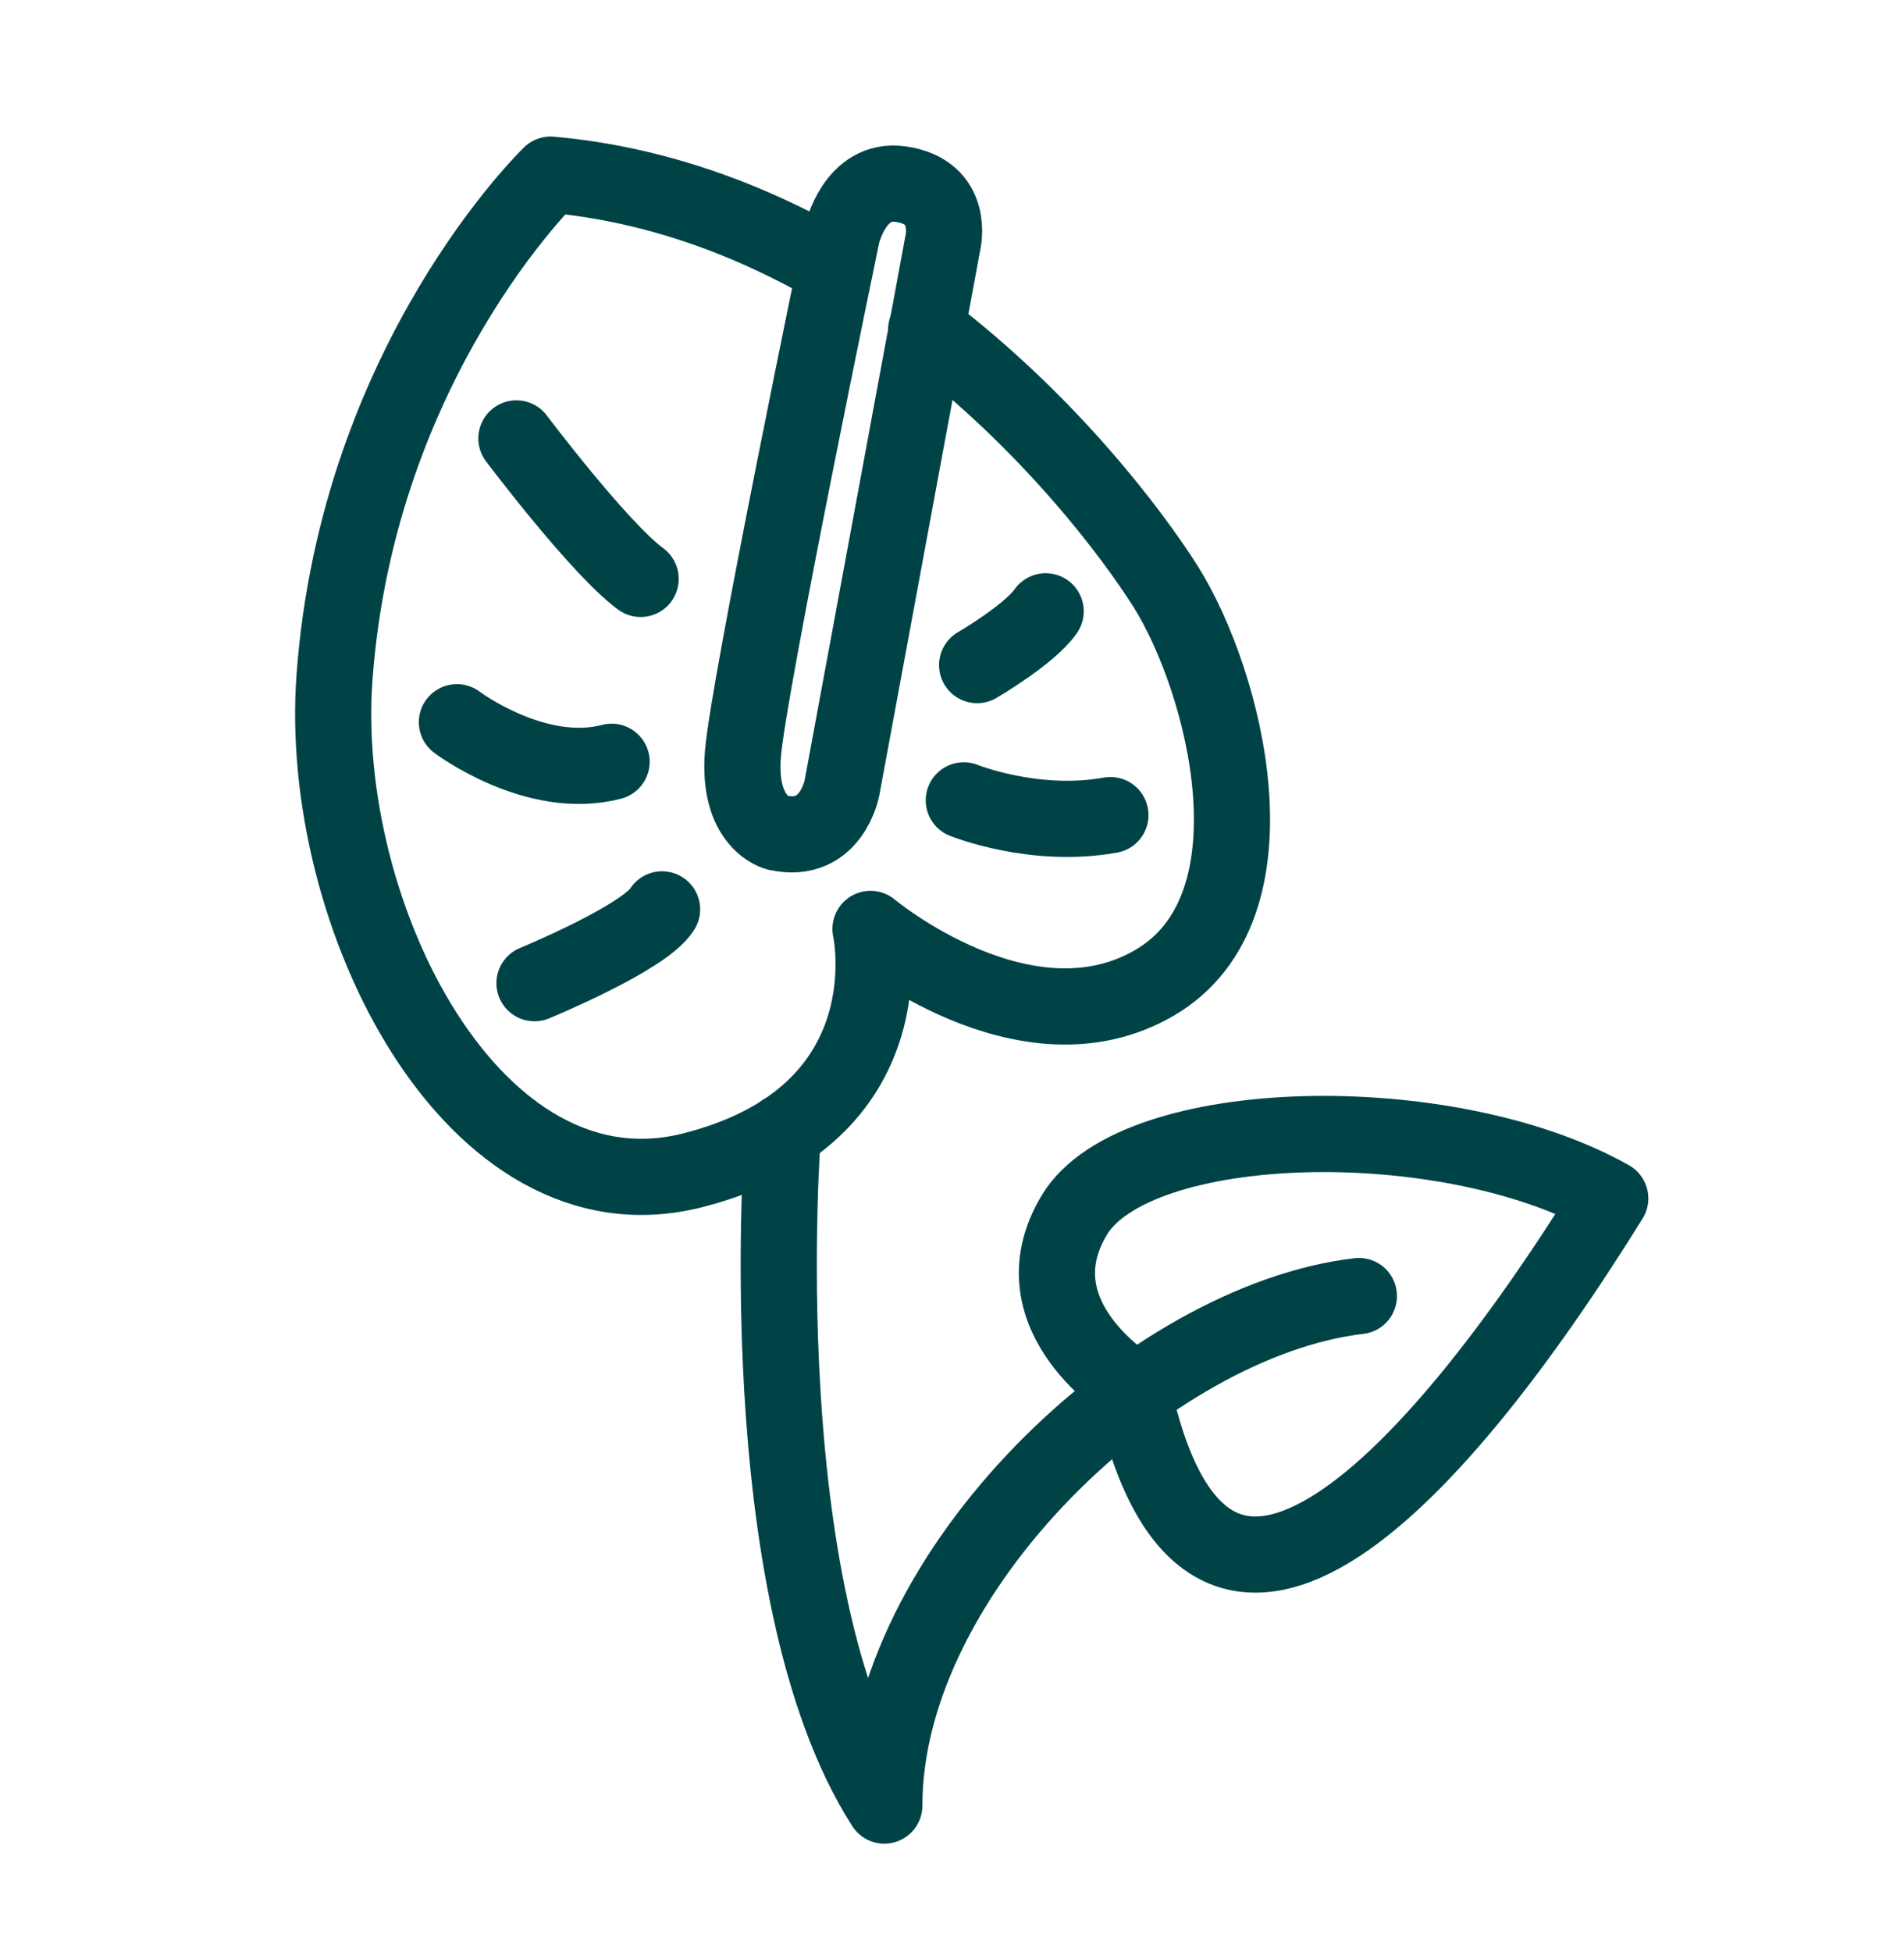
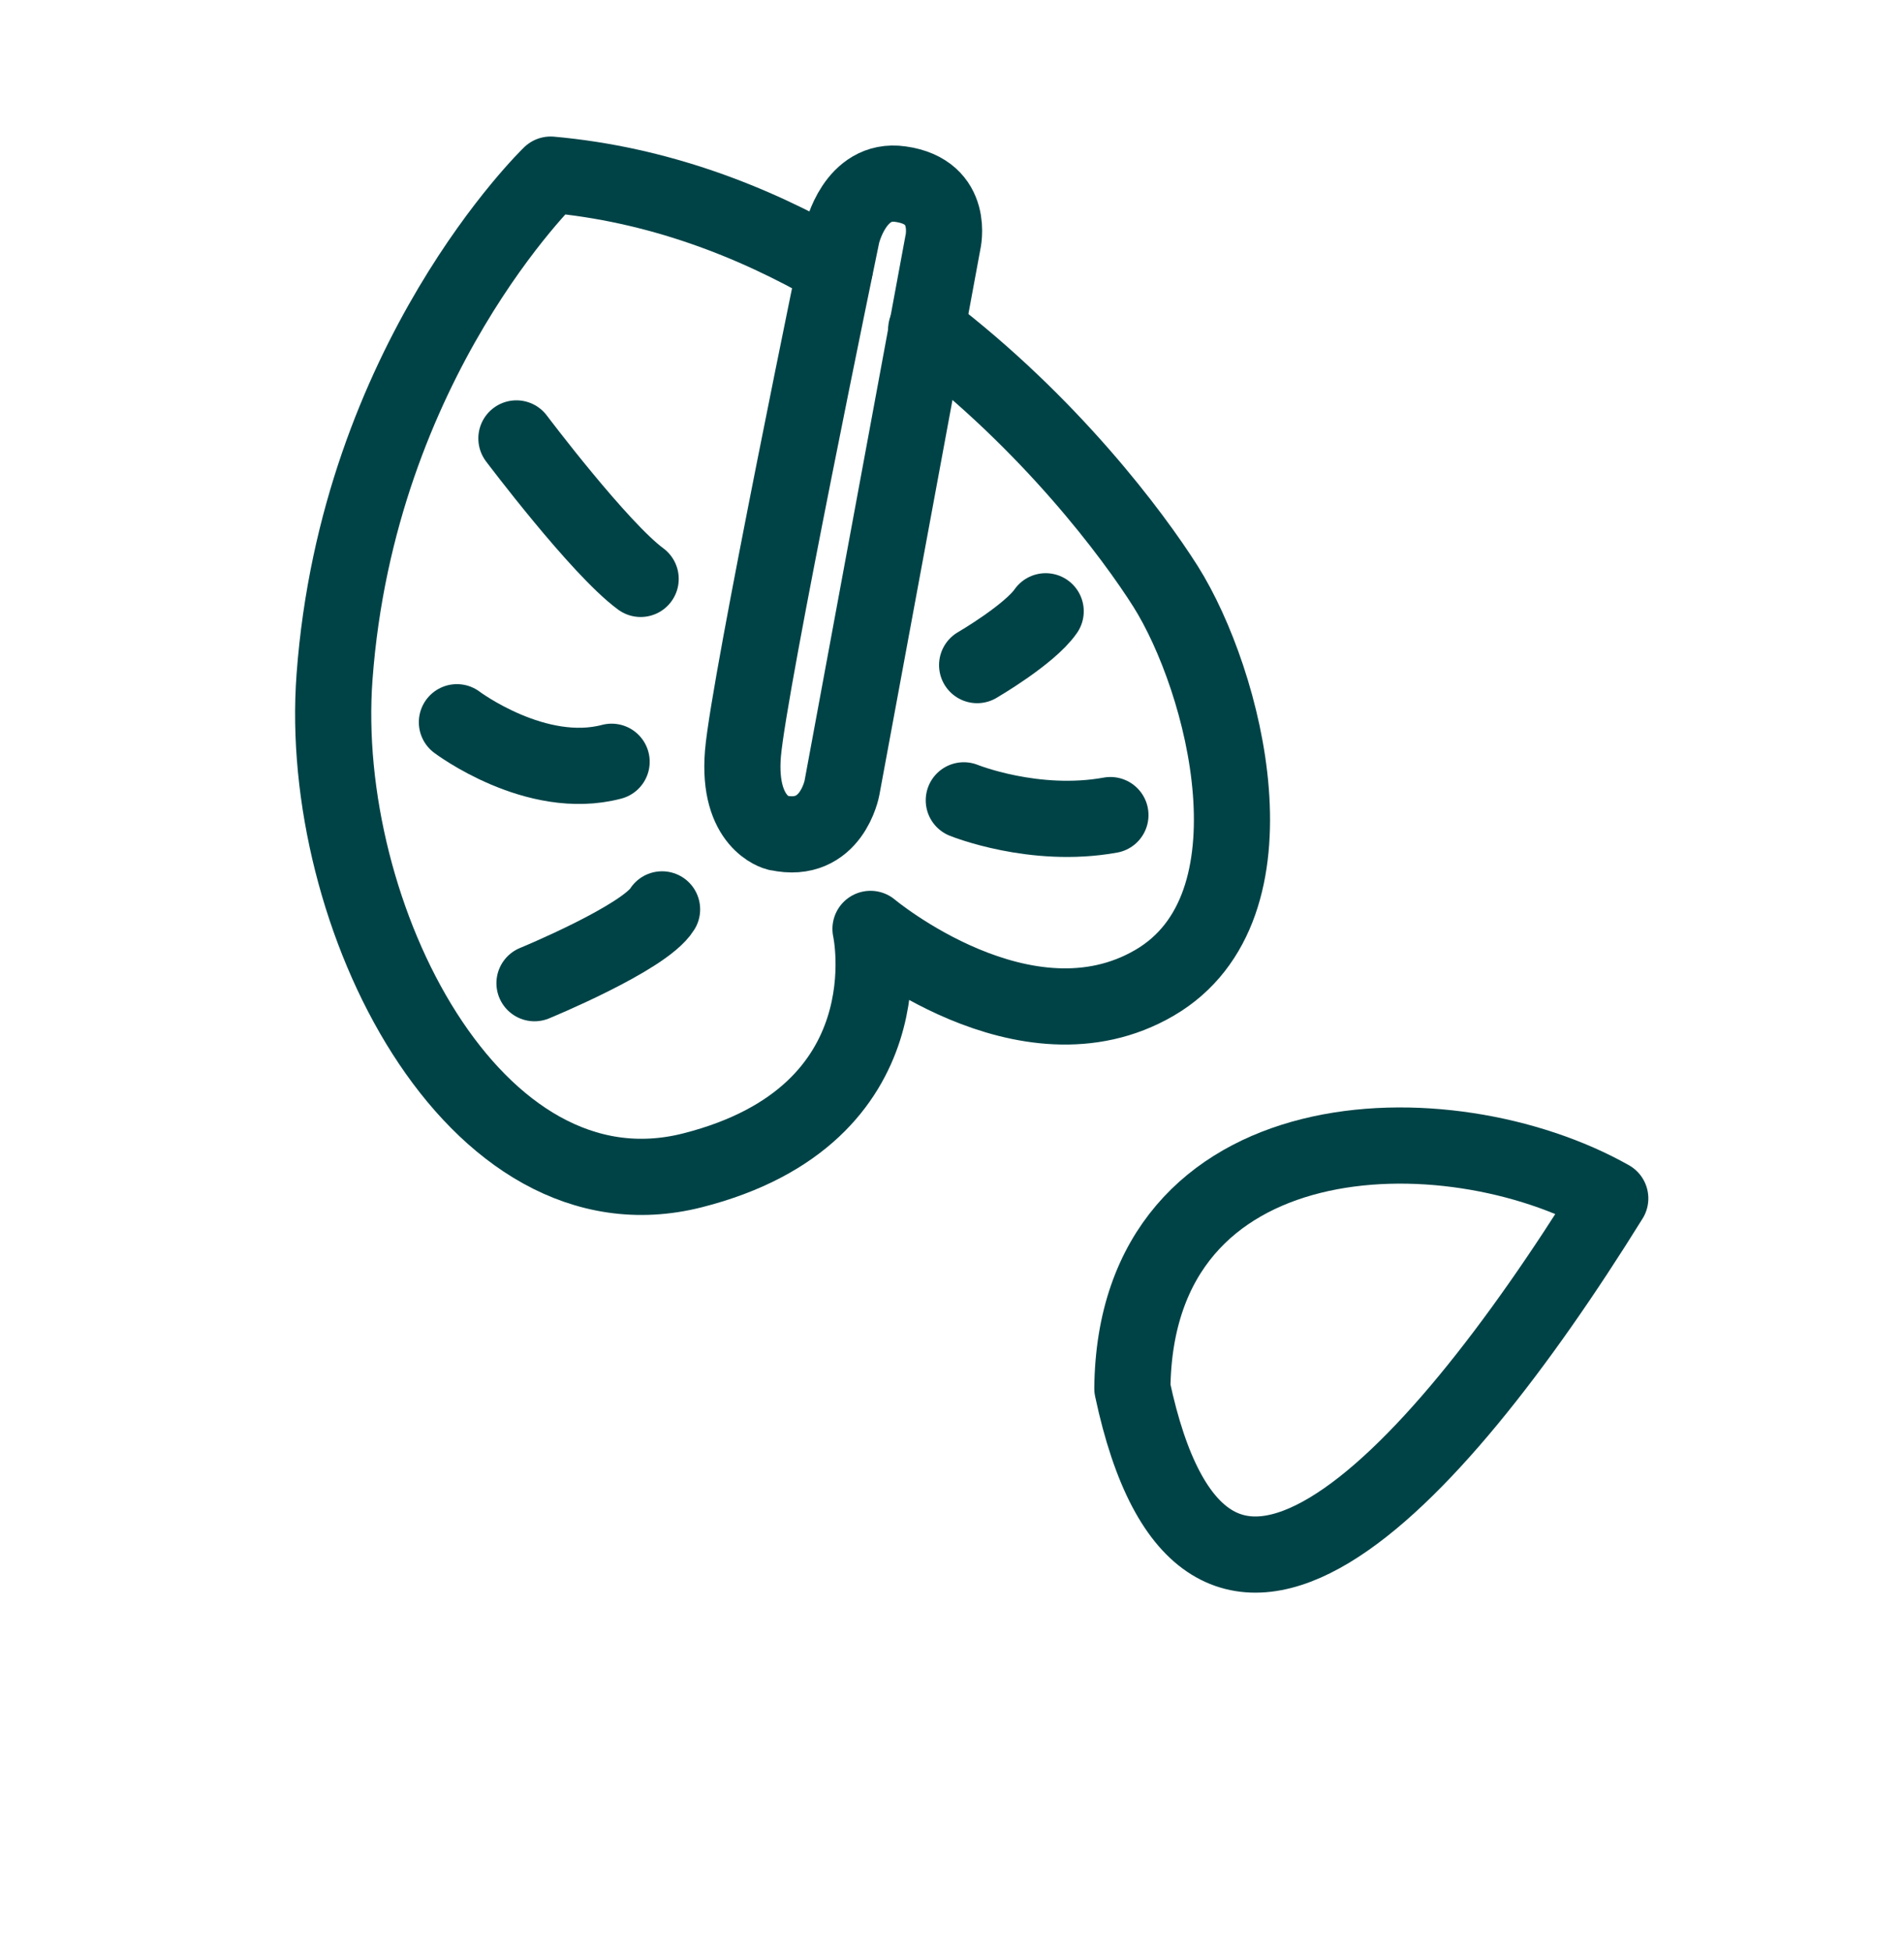
<svg xmlns="http://www.w3.org/2000/svg" width="40" height="41" viewBox="0 0 40 41" fill="none">
  <path d="M10.849 9.207C10.849 9.207 12.589 11.517 13.459 12.157" stroke="#004347" stroke-width="1.6" stroke-linecap="round" stroke-linejoin="round" />
  <path d="M9.599 15.167C9.599 15.167 11.259 16.417 12.849 15.997" stroke="#004347" stroke-width="1.6" stroke-linecap="round" stroke-linejoin="round" />
  <path d="M11.229 20.647C11.229 20.647 13.539 19.697 13.909 19.097" stroke="#004347" stroke-width="1.6" stroke-linecap="round" stroke-linejoin="round" />
  <path d="M20.528 13.967C20.528 13.967 21.628 13.327 21.968 12.837" stroke="#004347" stroke-width="1.6" stroke-linecap="round" stroke-linejoin="round" />
  <path d="M20.248 16.807C20.248 16.807 21.728 17.407 23.328 17.117" stroke="#004347" stroke-width="1.6" stroke-linecap="round" stroke-linejoin="round" />
  <path d="M17.538 5.637C15.808 4.637 13.808 3.867 11.568 3.667C11.568 3.667 7.518 7.567 7.028 14.217C6.658 19.197 9.938 25.747 14.548 24.577C19.158 23.407 18.288 19.507 18.288 19.507C18.288 19.507 21.538 22.227 24.258 20.637C26.978 19.047 25.728 14.287 24.488 12.317C23.798 11.227 22.058 8.897 19.458 6.917" stroke="#004347" stroke-width="1.6" stroke-linecap="round" stroke-linejoin="round" />
  <path d="M16.328 17.487C16.328 17.487 15.488 17.287 15.608 15.827C15.728 14.367 17.688 4.927 17.688 4.927C17.688 4.927 17.958 3.727 18.918 3.867C20.068 4.027 19.808 5.097 19.808 5.097L17.688 16.547C17.688 16.547 17.468 17.737 16.338 17.487H16.328Z" stroke="#004347" stroke-width="1.6" stroke-linecap="round" stroke-linejoin="round" />
-   <path d="M16.448 23.777C16.448 23.777 15.698 33.417 18.578 37.917C18.578 32.977 24.168 27.727 28.548 27.217" stroke="#004347" stroke-width="1.6" stroke-linecap="round" stroke-linejoin="round" />
-   <path d="M23.789 29.157C23.789 29.157 21.289 27.647 22.569 25.517C23.849 23.387 30.409 23.237 33.829 25.167C29.979 31.367 25.289 36.217 23.789 29.157Z" stroke="#004347" stroke-width="1.6" stroke-linecap="round" stroke-linejoin="round" />
+   <path d="M23.789 29.157C23.849 23.387 30.409 23.237 33.829 25.167C29.979 31.367 25.289 36.217 23.789 29.157Z" stroke="#004347" stroke-width="1.6" stroke-linecap="round" stroke-linejoin="round" />
</svg>